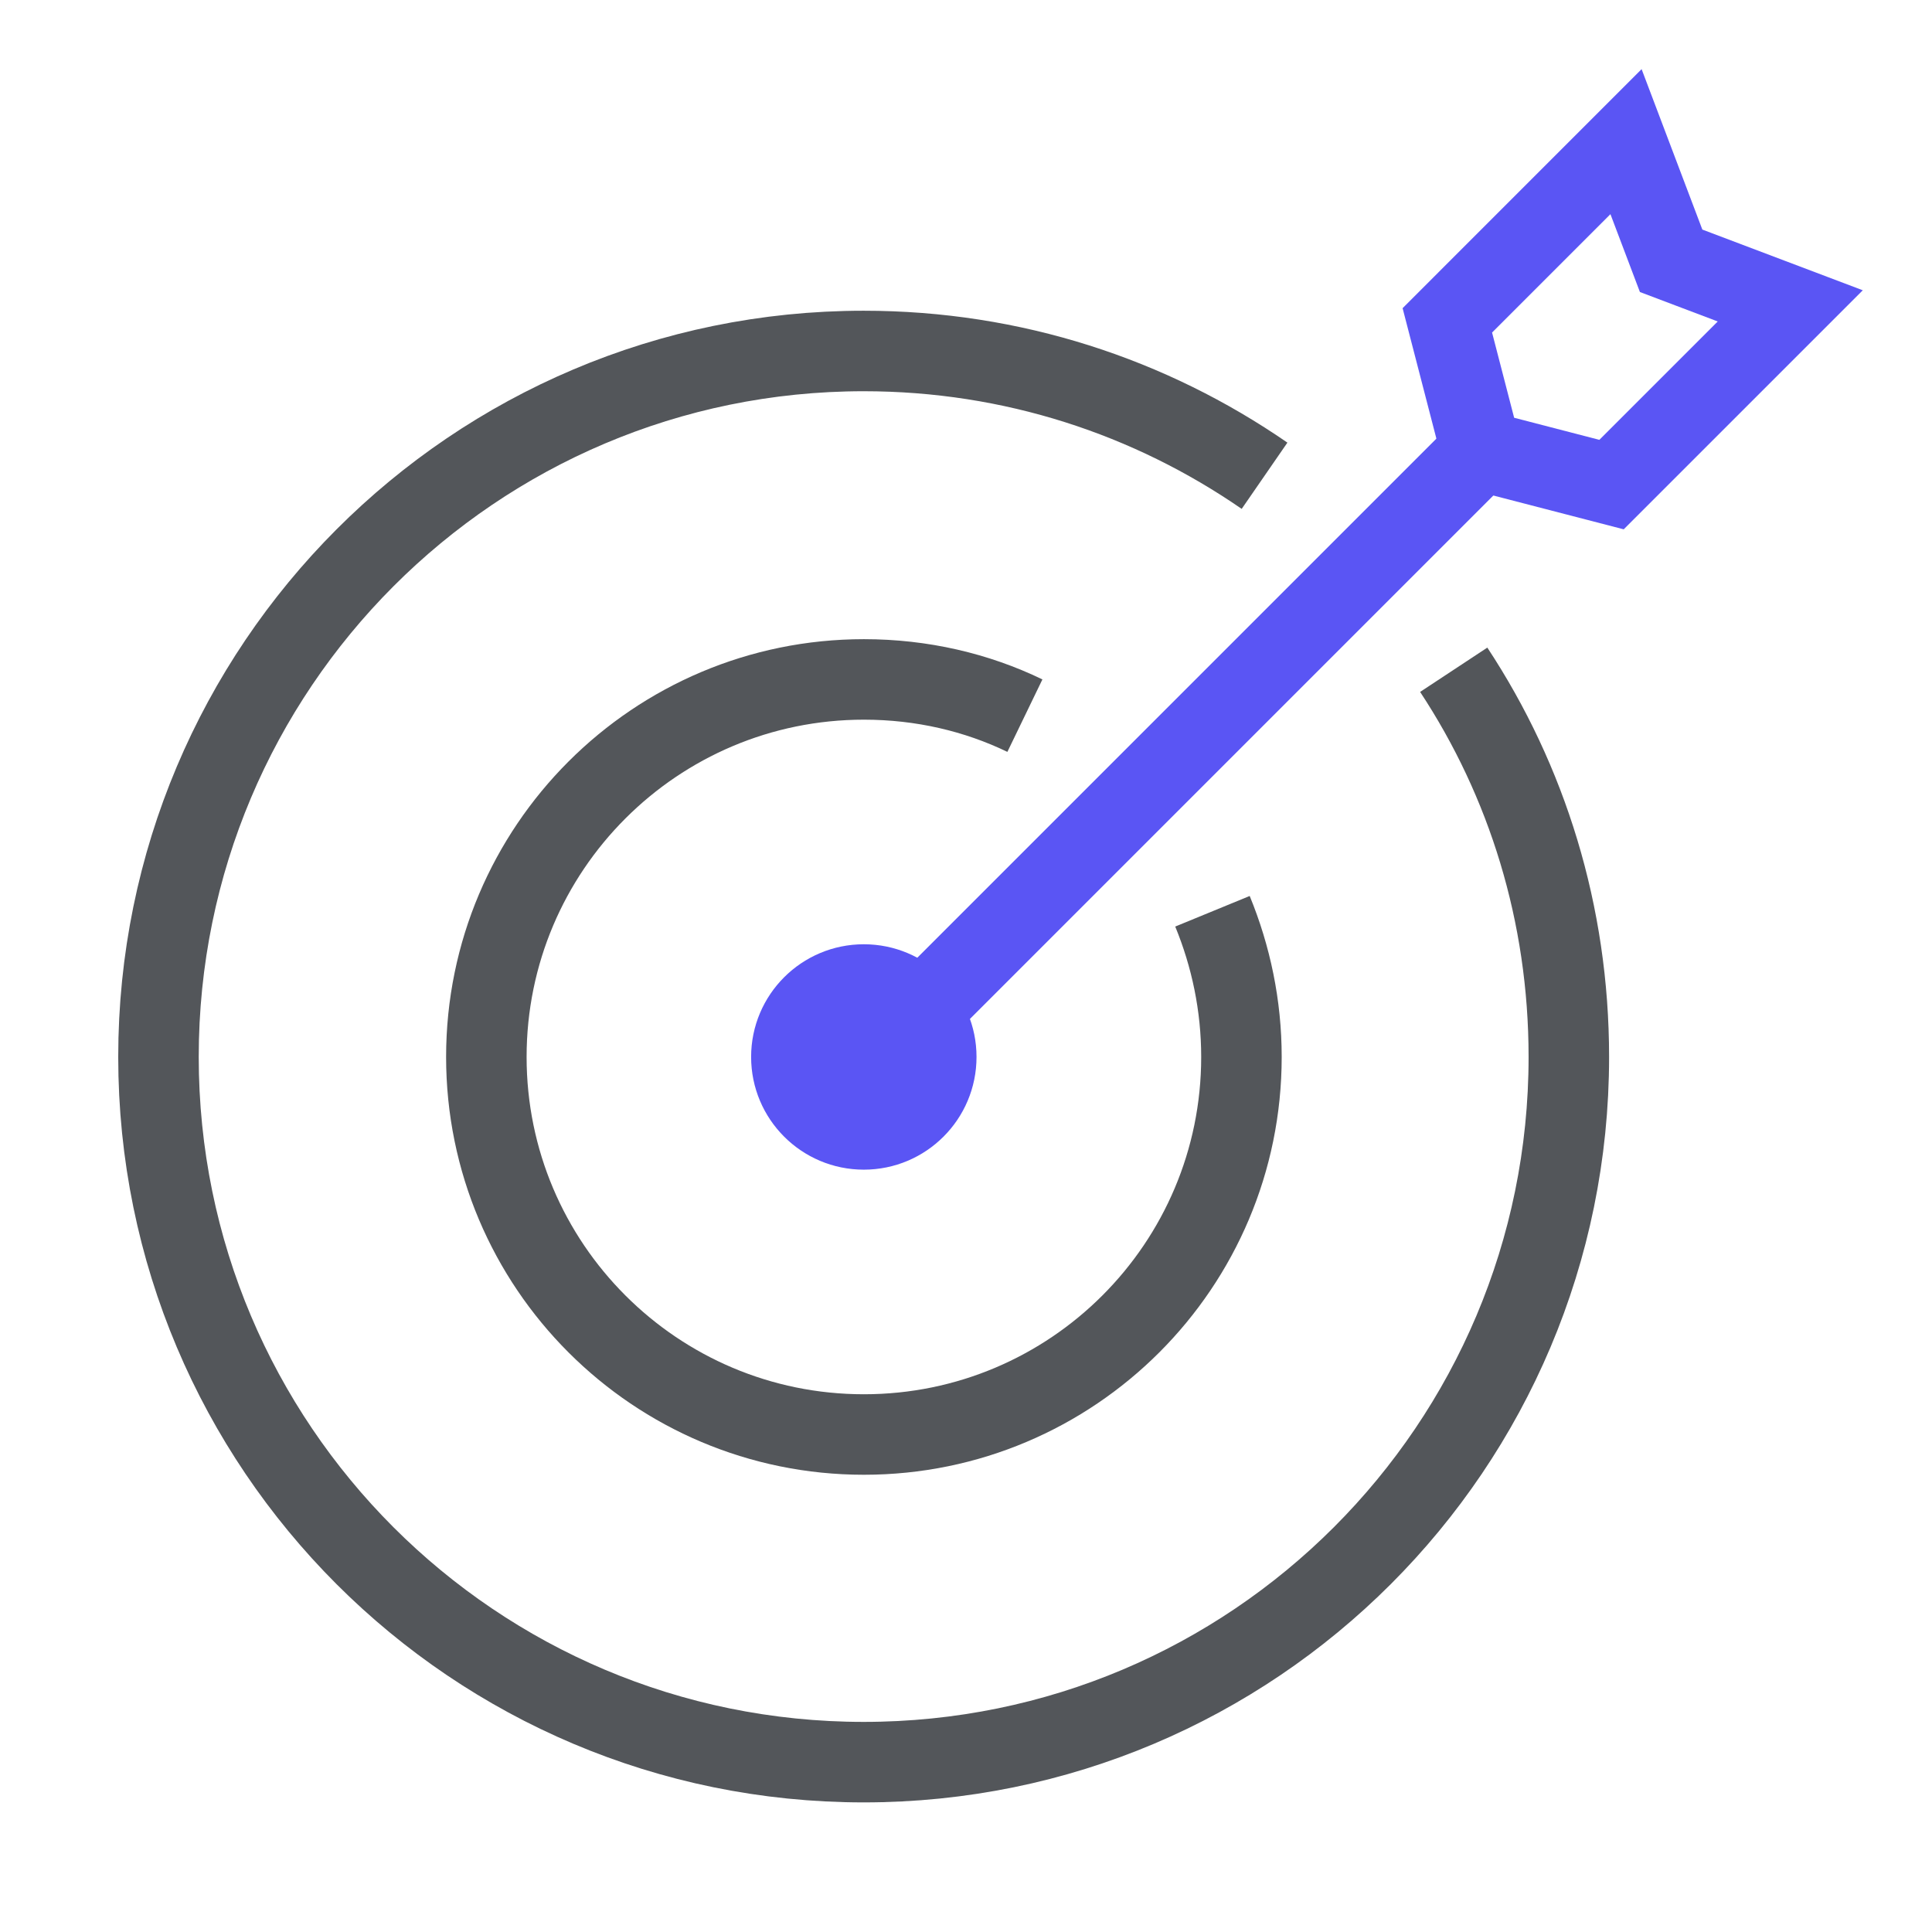
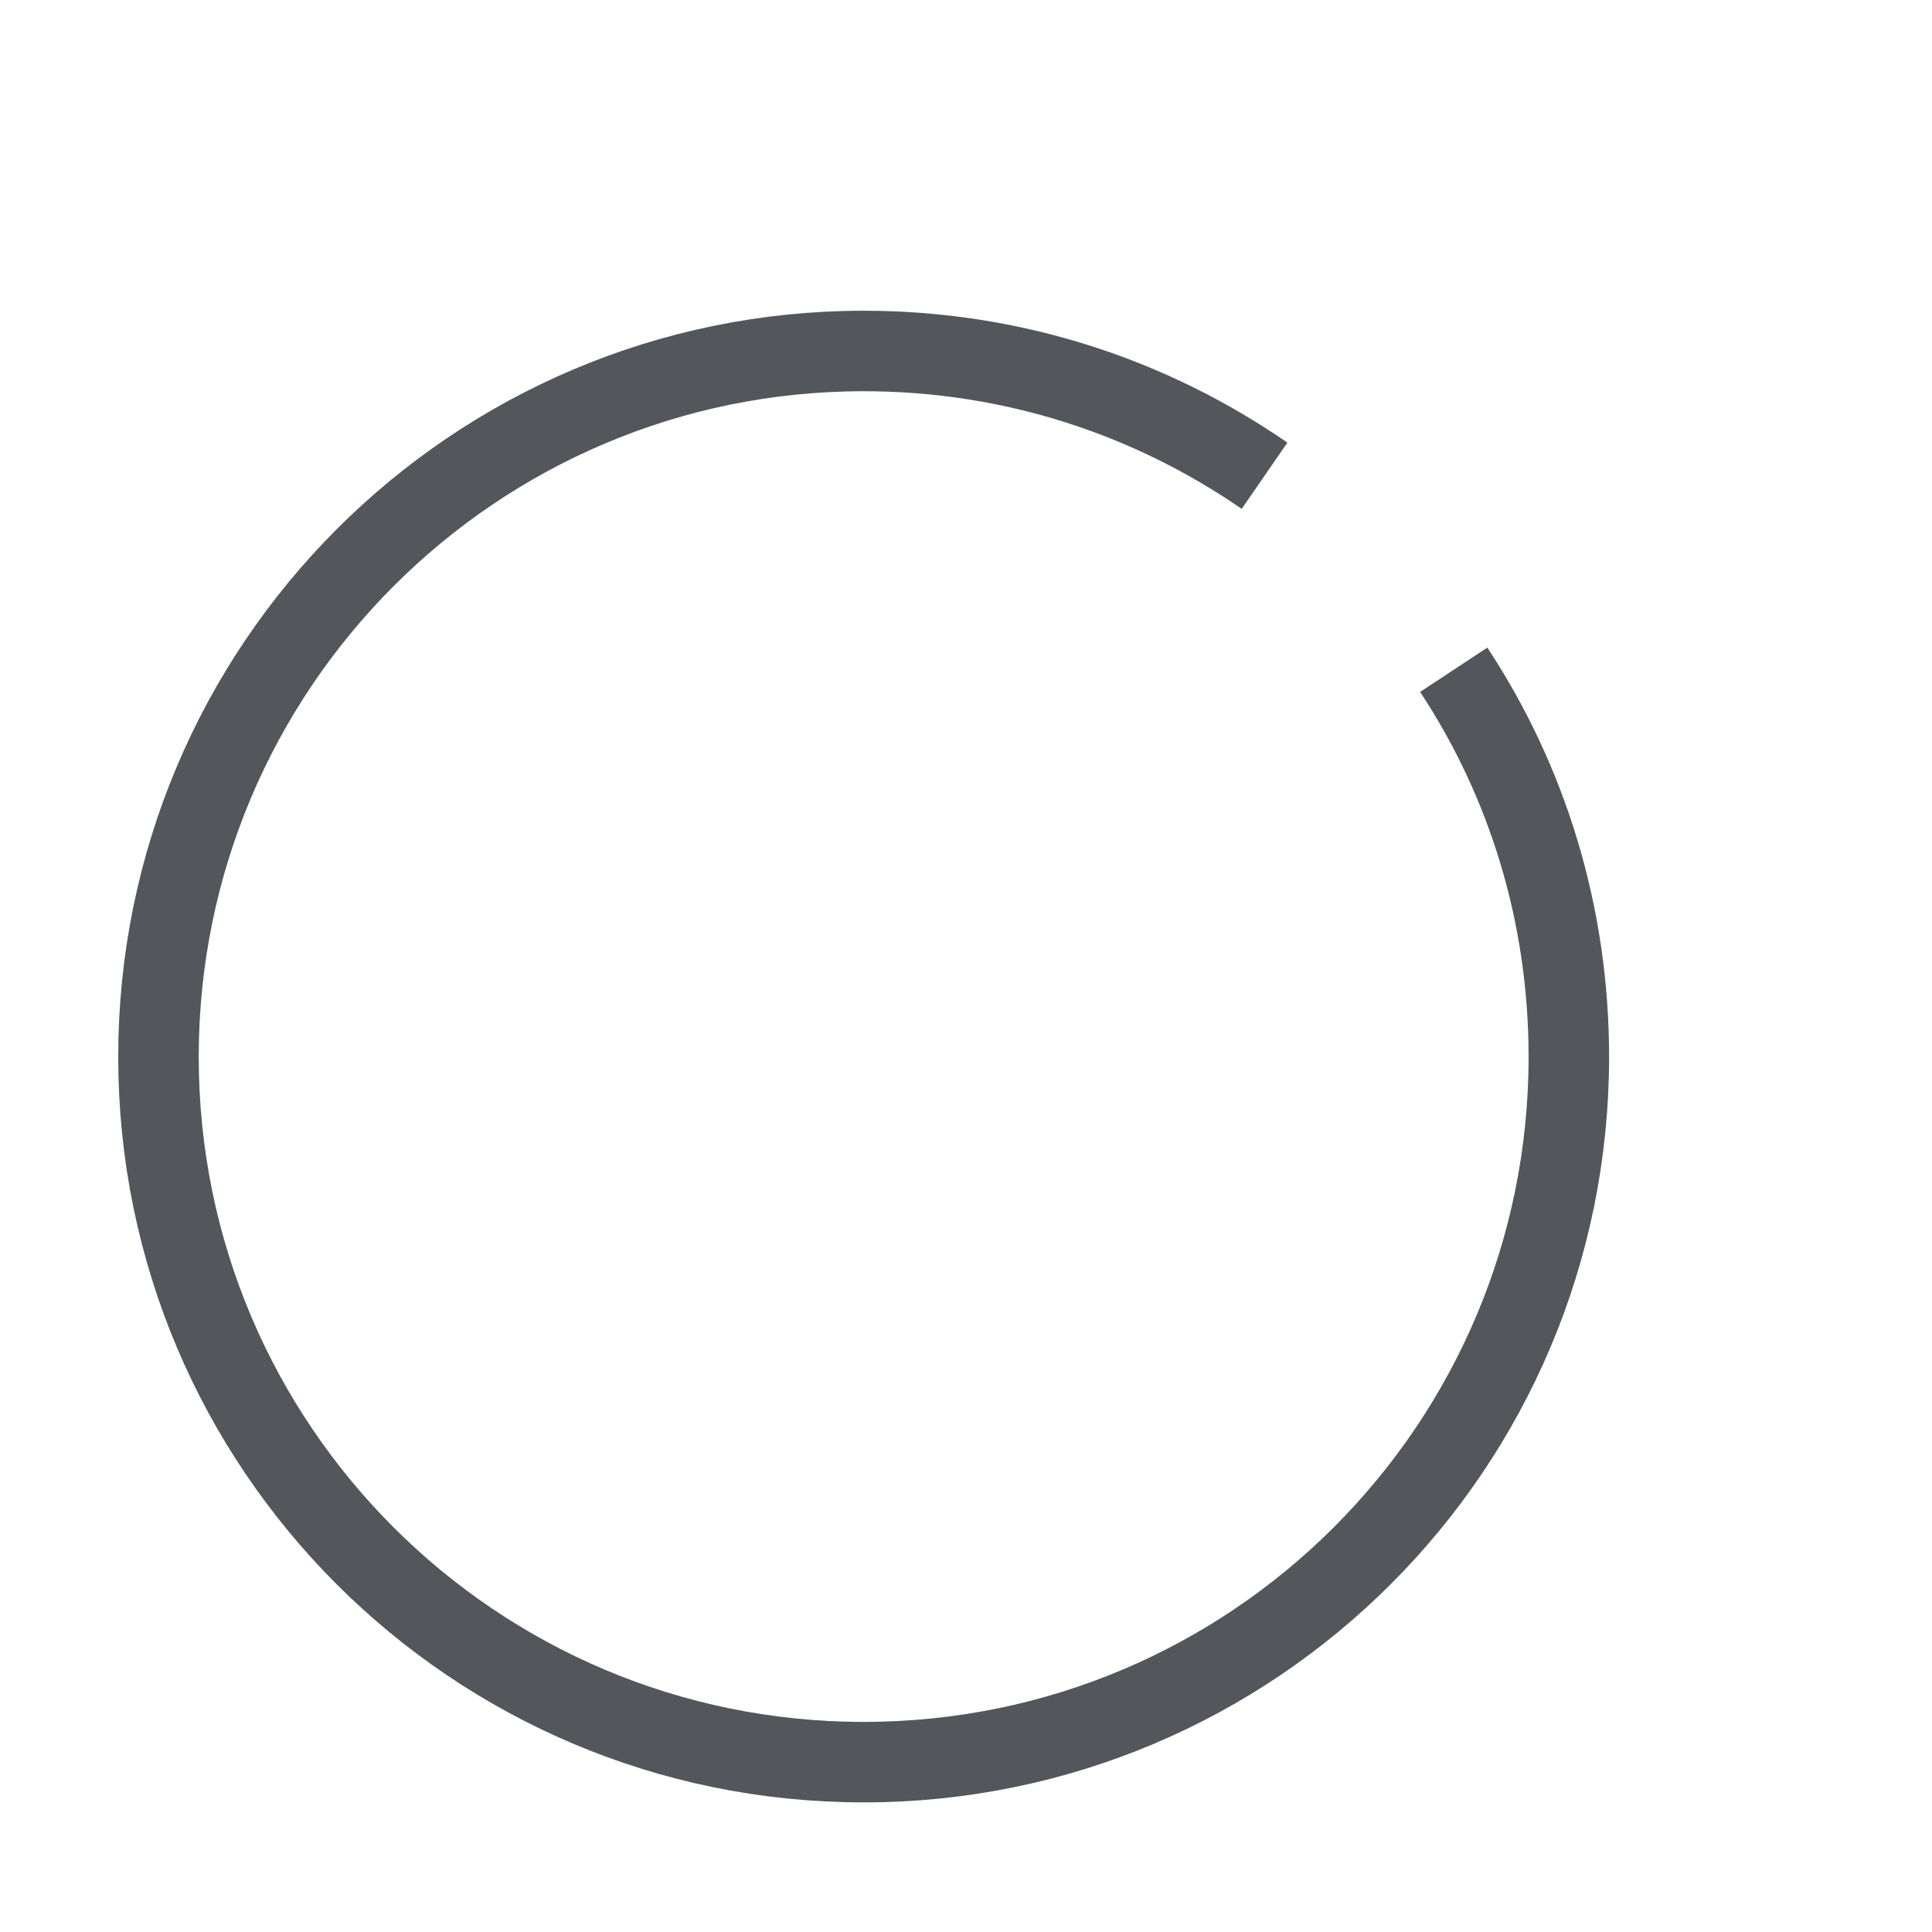
<svg xmlns="http://www.w3.org/2000/svg" width="72" height="72" viewBox="0 0 72 72" fill="none">
  <g clip-path="url(#clip0_926_12135)">
-     <path d="M35.892 39.389C35.892 41.433 34.236 43.09 32.192 43.09C30.149 43.09 28.492 41.433 28.492 39.389C28.492 37.346 30.149 35.69 32.192 35.69C34.236 35.69 35.892 37.346 35.892 39.389Z" fill="#5A55F4" stroke="#5A55F4" />
    <path d="M54.176 24.96C56.906 29.1 58.466 34.05 58.466 39.39C58.466 53.91 46.706 65.67 32.186 65.67C17.666 65.67 5.906 53.91 5.906 39.39C5.906 24.87 17.666 13.08 32.186 13.08C37.736 13.08 42.866 14.79 47.126 17.73" stroke="#53565A" stroke-width="3" stroke-miterlimit="10" />
-     <path d="M45.185 33.96C45.875 35.64 46.265 37.47 46.265 39.39C46.265 47.16 39.965 53.46 32.195 53.46C24.425 53.46 18.125 47.16 18.125 39.39C18.125 31.62 24.425 25.32 32.195 25.32C34.355 25.32 36.395 25.8 38.195 26.67" stroke="#53565A" stroke-width="3" stroke-miterlimit="10" />
-     <path d="M55.948 16.05L33.148 38.85" stroke="#5A55F4" stroke-width="3" stroke-miterlimit="10" />
-     <path d="M60.057 18.059L55.197 16.799L53.938 11.939L60.597 5.279L62.278 9.719L66.718 11.399L60.057 18.059Z" stroke="#5A55F4" stroke-width="3" stroke-miterlimit="10" />
  </g>
  <defs>
    <clipPath id="clip0_926_12135">
      <rect width="72" height="72" fill="white" />
    </clipPath>
  </defs>
</svg>